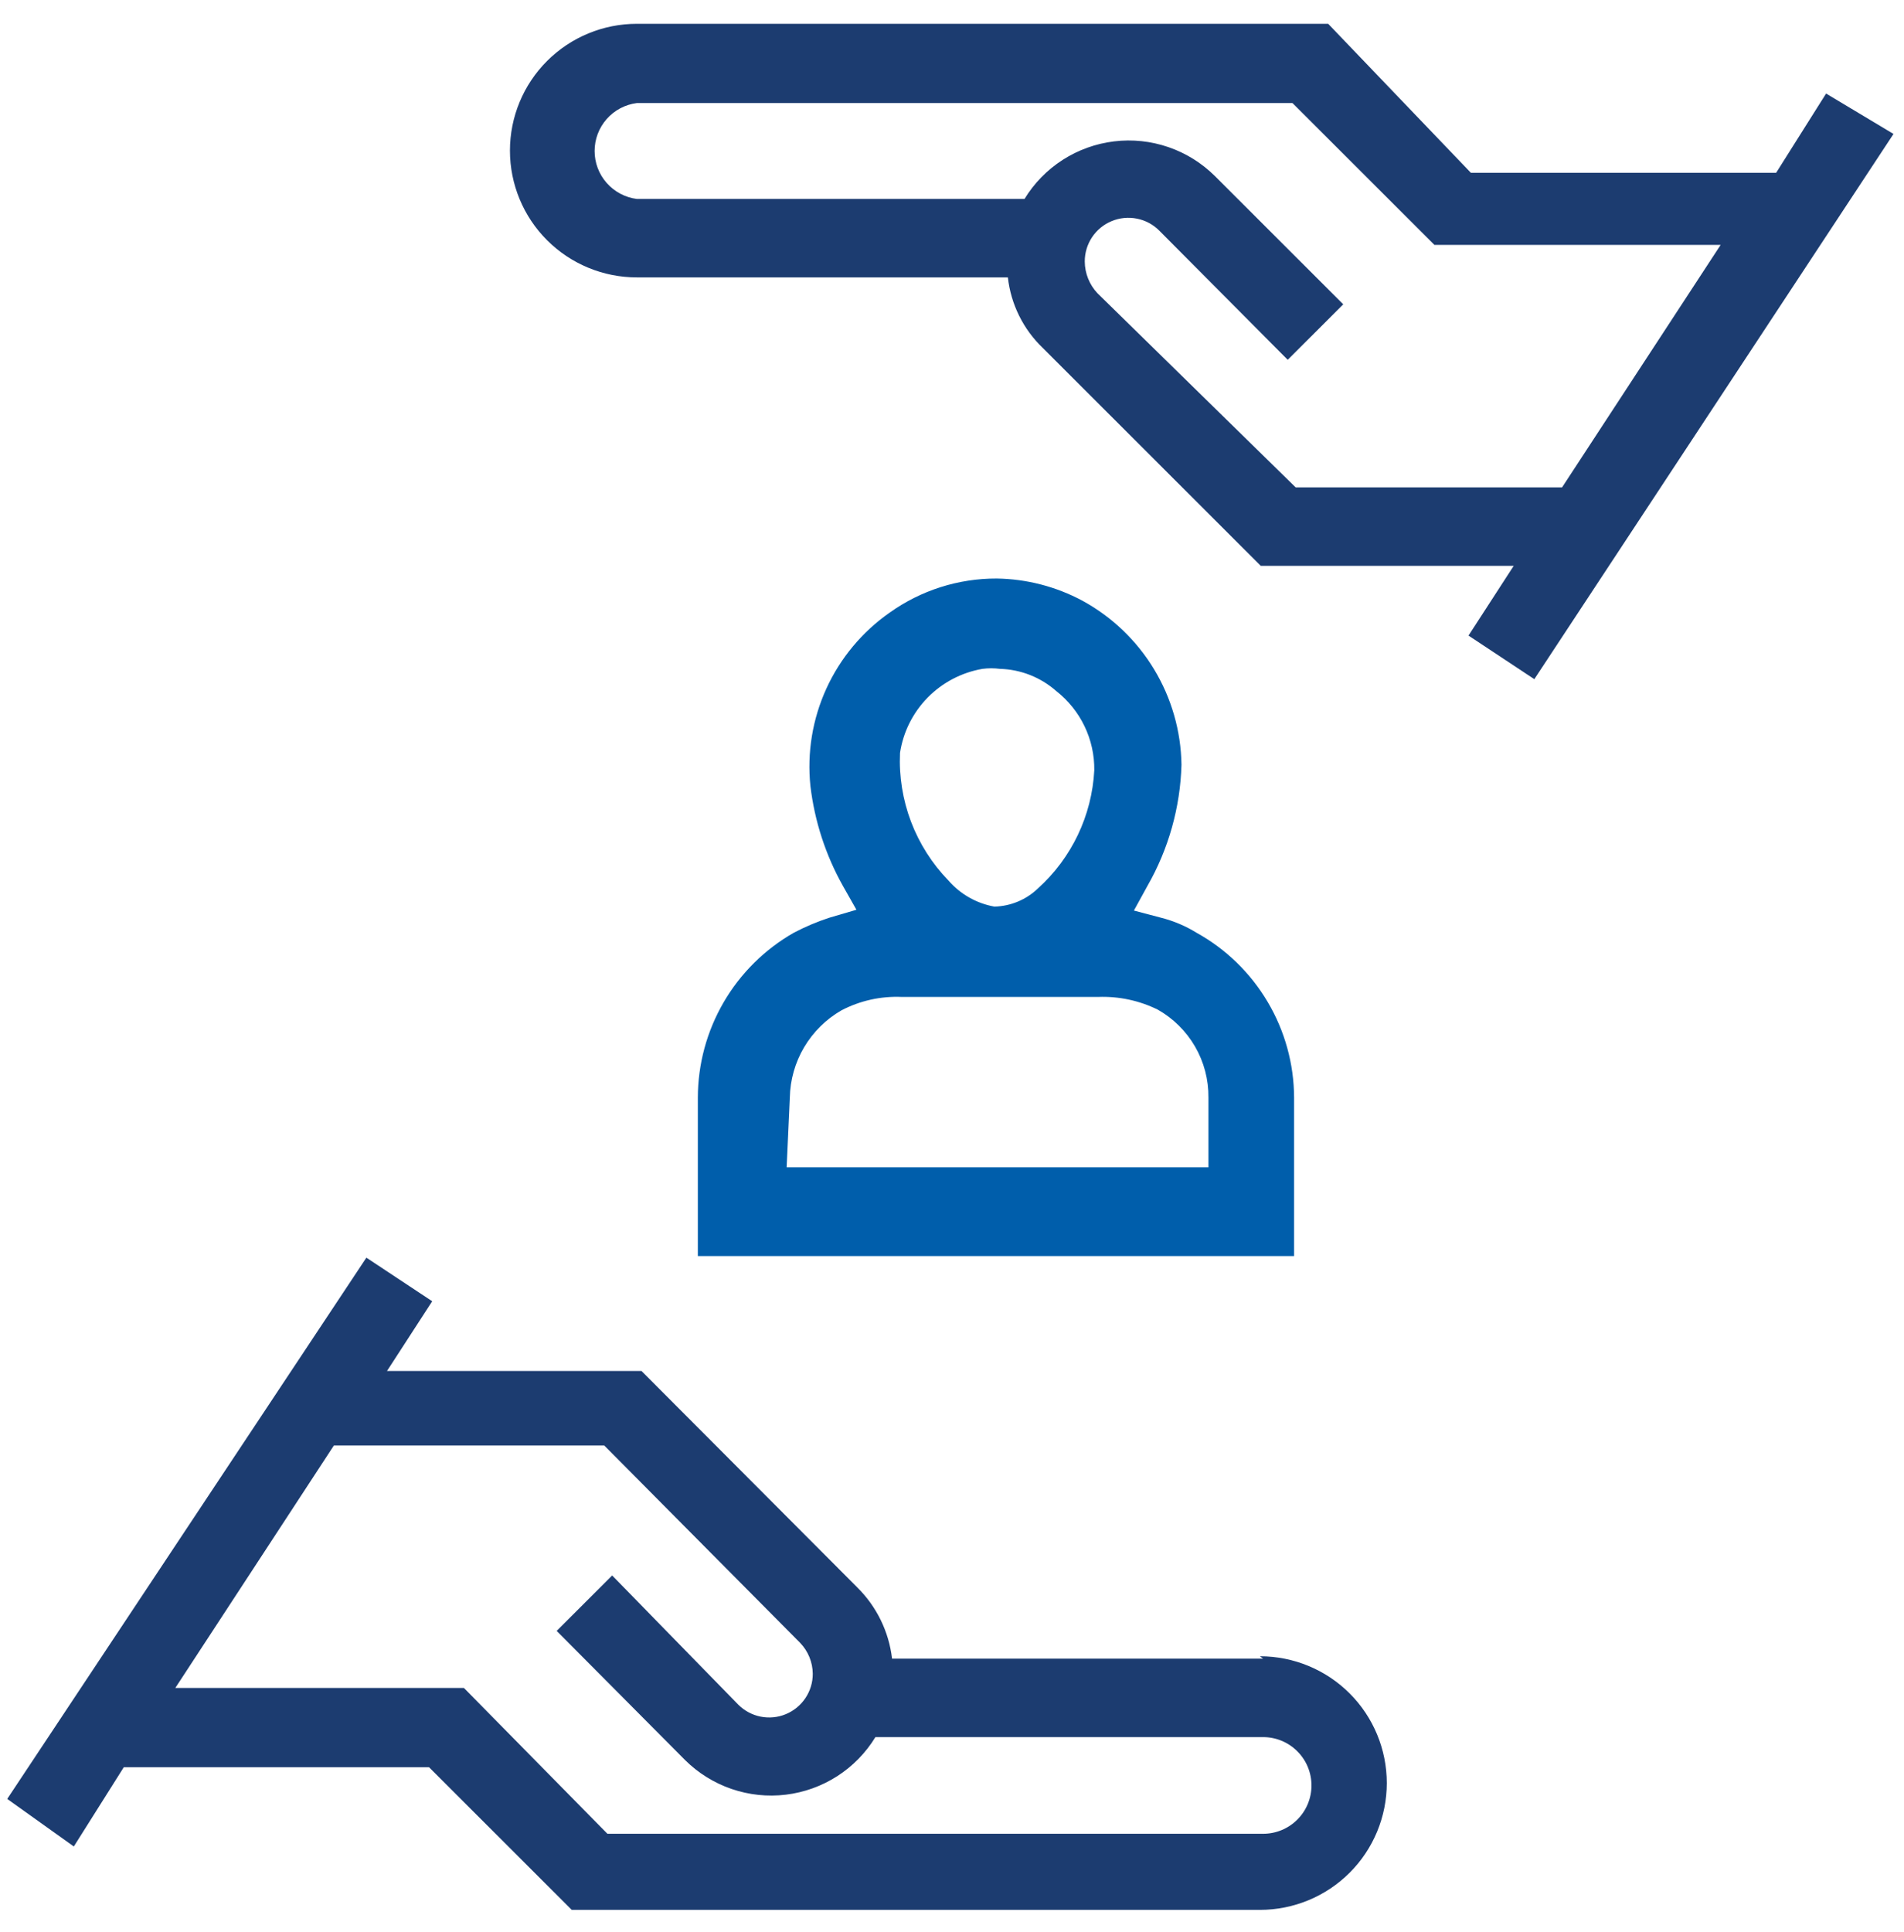
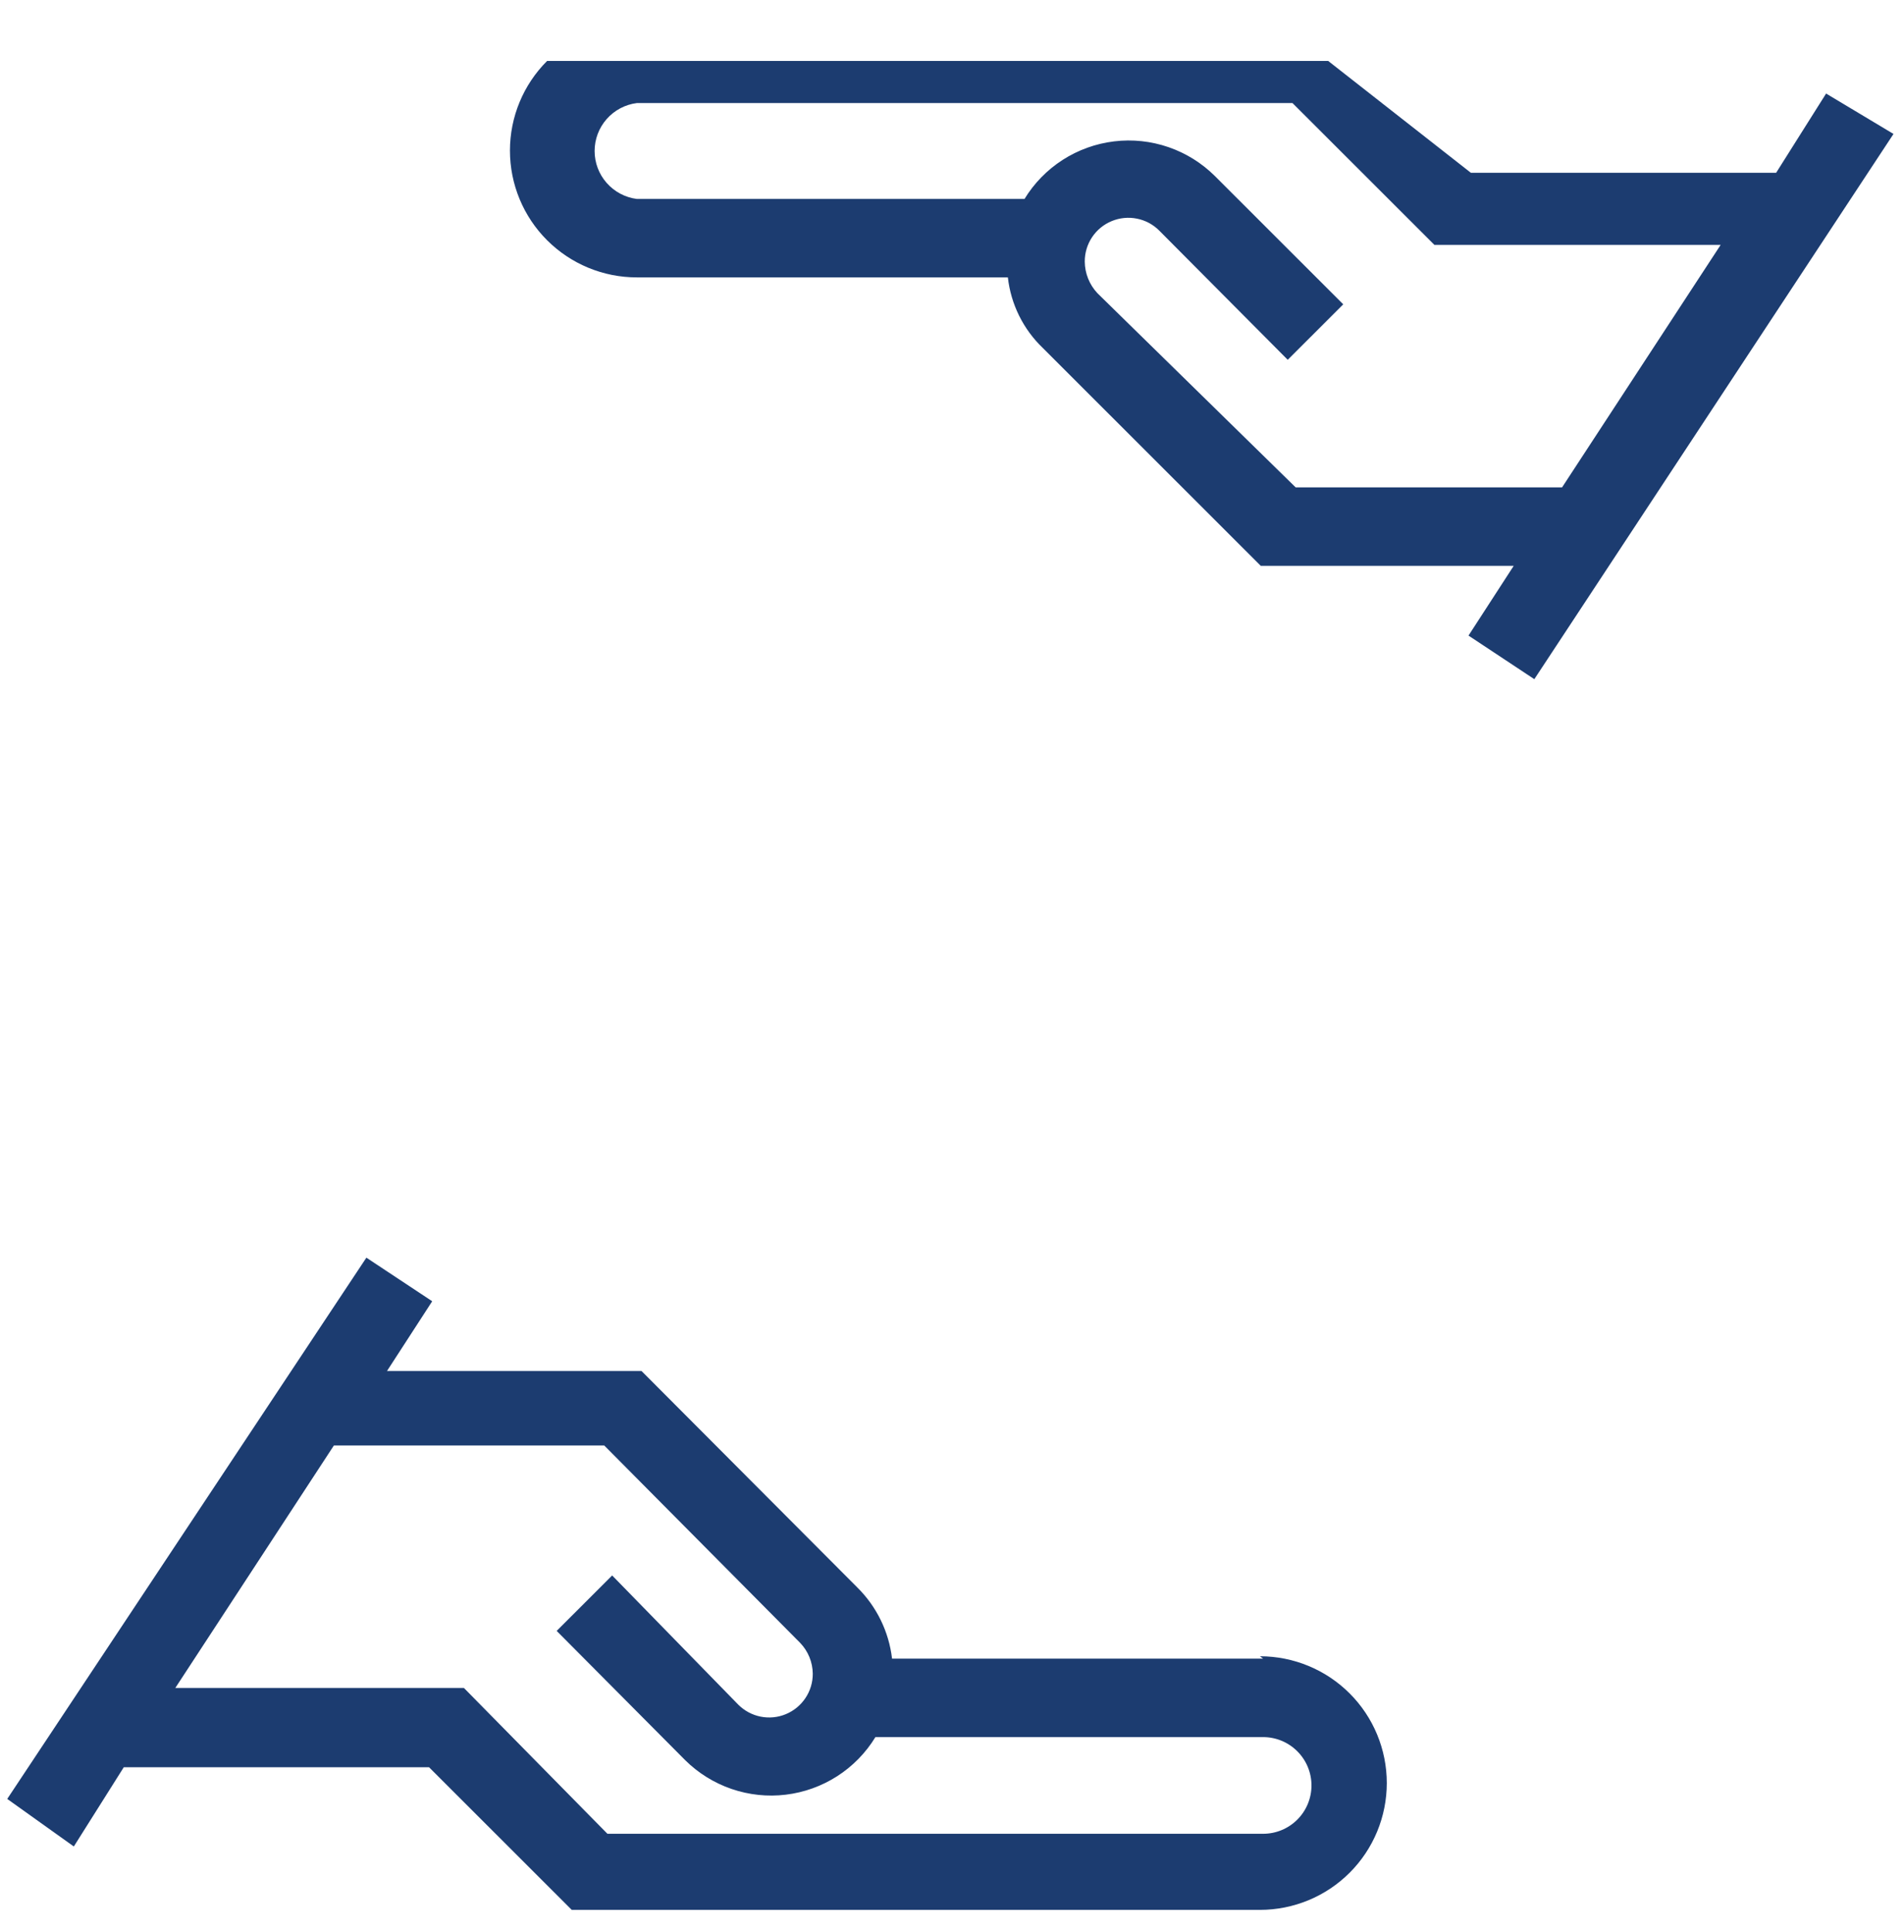
<svg xmlns="http://www.w3.org/2000/svg" width="70" height="71" viewBox="0 0 70 71" fill="none">
-   <path fill-rule="evenodd" clip-rule="evenodd" d="M37.054 10.195H23.412C22.175 10.195 20.989 9.704 20.114 8.83C19.239 7.956 18.748 6.771 18.748 5.535C18.748 4.299 19.239 3.114 20.114 2.24C20.989 1.366 22.175 0.875 23.412 0.875H48.83L54.077 6.351H65.299L67.136 3.438L69.614 4.923L56.409 24.962L53.989 23.36L55.651 20.797H46.352L38.336 12.787C37.619 12.1 37.165 11.182 37.054 10.195ZM47.518 3.788H23.412C22.983 3.843 22.589 4.052 22.304 4.376C22.018 4.701 21.861 5.118 21.861 5.55C21.861 5.982 22.018 6.399 22.304 6.723C22.589 7.047 22.983 7.257 23.412 7.312H37.666C38.019 6.733 38.499 6.243 39.069 5.876C39.64 5.51 40.286 5.277 40.959 5.196C41.632 5.114 42.315 5.187 42.956 5.407C43.598 5.627 44.181 5.99 44.662 6.467L49.384 11.185L47.343 13.224L42.621 8.477C42.397 8.251 42.111 8.098 41.799 8.036C41.487 7.973 41.164 8.005 40.87 8.127C40.576 8.248 40.325 8.455 40.149 8.719C39.973 8.984 39.88 9.295 39.881 9.613C39.884 10.046 40.051 10.462 40.348 10.778L47.635 17.913H57.429L63.259 9.001H52.736L47.518 3.788Z" fill="#1C3C70" />
+   <path fill-rule="evenodd" clip-rule="evenodd" d="M37.054 10.195H23.412C22.175 10.195 20.989 9.704 20.114 8.83C19.239 7.956 18.748 6.771 18.748 5.535C18.748 4.299 19.239 3.114 20.114 2.24H48.83L54.077 6.351H65.299L67.136 3.438L69.614 4.923L56.409 24.962L53.989 23.36L55.651 20.797H46.352L38.336 12.787C37.619 12.1 37.165 11.182 37.054 10.195ZM47.518 3.788H23.412C22.983 3.843 22.589 4.052 22.304 4.376C22.018 4.701 21.861 5.118 21.861 5.55C21.861 5.982 22.018 6.399 22.304 6.723C22.589 7.047 22.983 7.257 23.412 7.312H37.666C38.019 6.733 38.499 6.243 39.069 5.876C39.64 5.51 40.286 5.277 40.959 5.196C41.632 5.114 42.315 5.187 42.956 5.407C43.598 5.627 44.181 5.99 44.662 6.467L49.384 11.185L47.343 13.224L42.621 8.477C42.397 8.251 42.111 8.098 41.799 8.036C41.487 7.973 41.164 8.005 40.87 8.127C40.576 8.248 40.325 8.455 40.149 8.719C39.973 8.984 39.88 9.295 39.881 9.613C39.884 10.046 40.051 10.462 40.348 10.778L47.635 17.913H57.429L63.259 9.001H52.736L47.518 3.788Z" fill="#1C3C70" />
  <path fill-rule="evenodd" clip-rule="evenodd" d="M32.796 60.962H46.438L46.321 60.874C47.558 60.874 48.745 61.365 49.619 62.239C50.494 63.113 50.985 64.299 50.985 65.534C50.985 66.77 50.494 67.956 49.619 68.83C48.745 69.704 47.558 70.195 46.321 70.195H21.02L15.773 64.952H4.551L2.714 67.865L0.266 66.117L13.47 46.224L15.89 47.826L14.228 50.389H23.585L31.514 58.34C32.227 59.043 32.68 59.968 32.796 60.962ZM22.332 67.398H46.438C46.91 67.398 47.362 67.211 47.695 66.878C48.029 66.545 48.216 66.093 48.216 65.622C48.216 65.151 48.029 64.699 47.695 64.366C47.362 64.032 46.91 63.845 46.438 63.845H32.184C31.831 64.424 31.351 64.914 30.781 65.281C30.21 65.647 29.564 65.88 28.891 65.961C28.218 66.043 27.535 65.97 26.894 65.75C26.252 65.53 25.669 65.167 25.188 64.69L20.466 59.942L22.506 57.904L27.141 62.651C27.366 62.876 27.652 63.03 27.963 63.092C28.275 63.155 28.599 63.123 28.892 63.001C29.186 62.879 29.437 62.673 29.613 62.408C29.789 62.144 29.883 61.833 29.881 61.515C29.877 61.091 29.71 60.684 29.415 60.379L22.215 53.127H12.275L6.445 62.039H17.056L22.332 67.398Z" fill="#1C3C70" />
-   <path d="M43.991 34.282C43.585 34.031 43.142 33.845 42.679 33.728L41.688 33.466L42.184 32.563C42.962 31.204 43.393 29.673 43.437 28.107C43.418 26.87 43.071 25.66 42.431 24.601C41.791 23.541 40.881 22.671 39.794 22.078C38.825 21.559 37.745 21.279 36.645 21.263C35.235 21.258 33.858 21.696 32.71 22.515C31.699 23.221 30.895 24.185 30.382 25.307C29.869 26.429 29.667 27.667 29.795 28.893C29.949 30.183 30.355 31.43 30.991 32.563L31.486 33.437L30.495 33.728C30.043 33.875 29.604 34.061 29.183 34.282C28.114 34.892 27.224 35.773 26.605 36.837C25.986 37.901 25.658 39.109 25.656 40.34V46.165H47.577V40.34C47.572 39.103 47.237 37.89 46.606 36.825C45.976 35.76 45.074 34.882 43.991 34.282ZM41.368 33.699H41.513H41.368ZM36.121 24.583C36.334 24.555 36.549 24.555 36.762 24.583C37.526 24.604 38.259 24.893 38.832 25.398C39.273 25.744 39.63 26.186 39.872 26.691C40.115 27.196 40.238 27.751 40.231 28.311C40.143 29.974 39.399 31.535 38.161 32.651C37.73 33.067 37.158 33.306 36.558 33.321C35.901 33.203 35.304 32.864 34.867 32.359C34.267 31.74 33.799 31.005 33.493 30.199C33.187 29.392 33.05 28.532 33.089 27.67C33.206 26.903 33.562 26.192 34.106 25.638C34.651 25.084 35.355 24.715 36.121 24.583ZM29.038 40.34C29.051 39.688 29.232 39.051 29.564 38.489C29.896 37.928 30.367 37.462 30.932 37.136C31.614 36.779 32.378 36.608 33.148 36.641H40.377C41.133 36.613 41.884 36.773 42.563 37.107C43.135 37.43 43.609 37.9 43.938 38.469C44.266 39.038 44.435 39.684 44.428 40.34V42.903H28.921L29.038 40.34Z" fill="#005EAB" />
</svg>